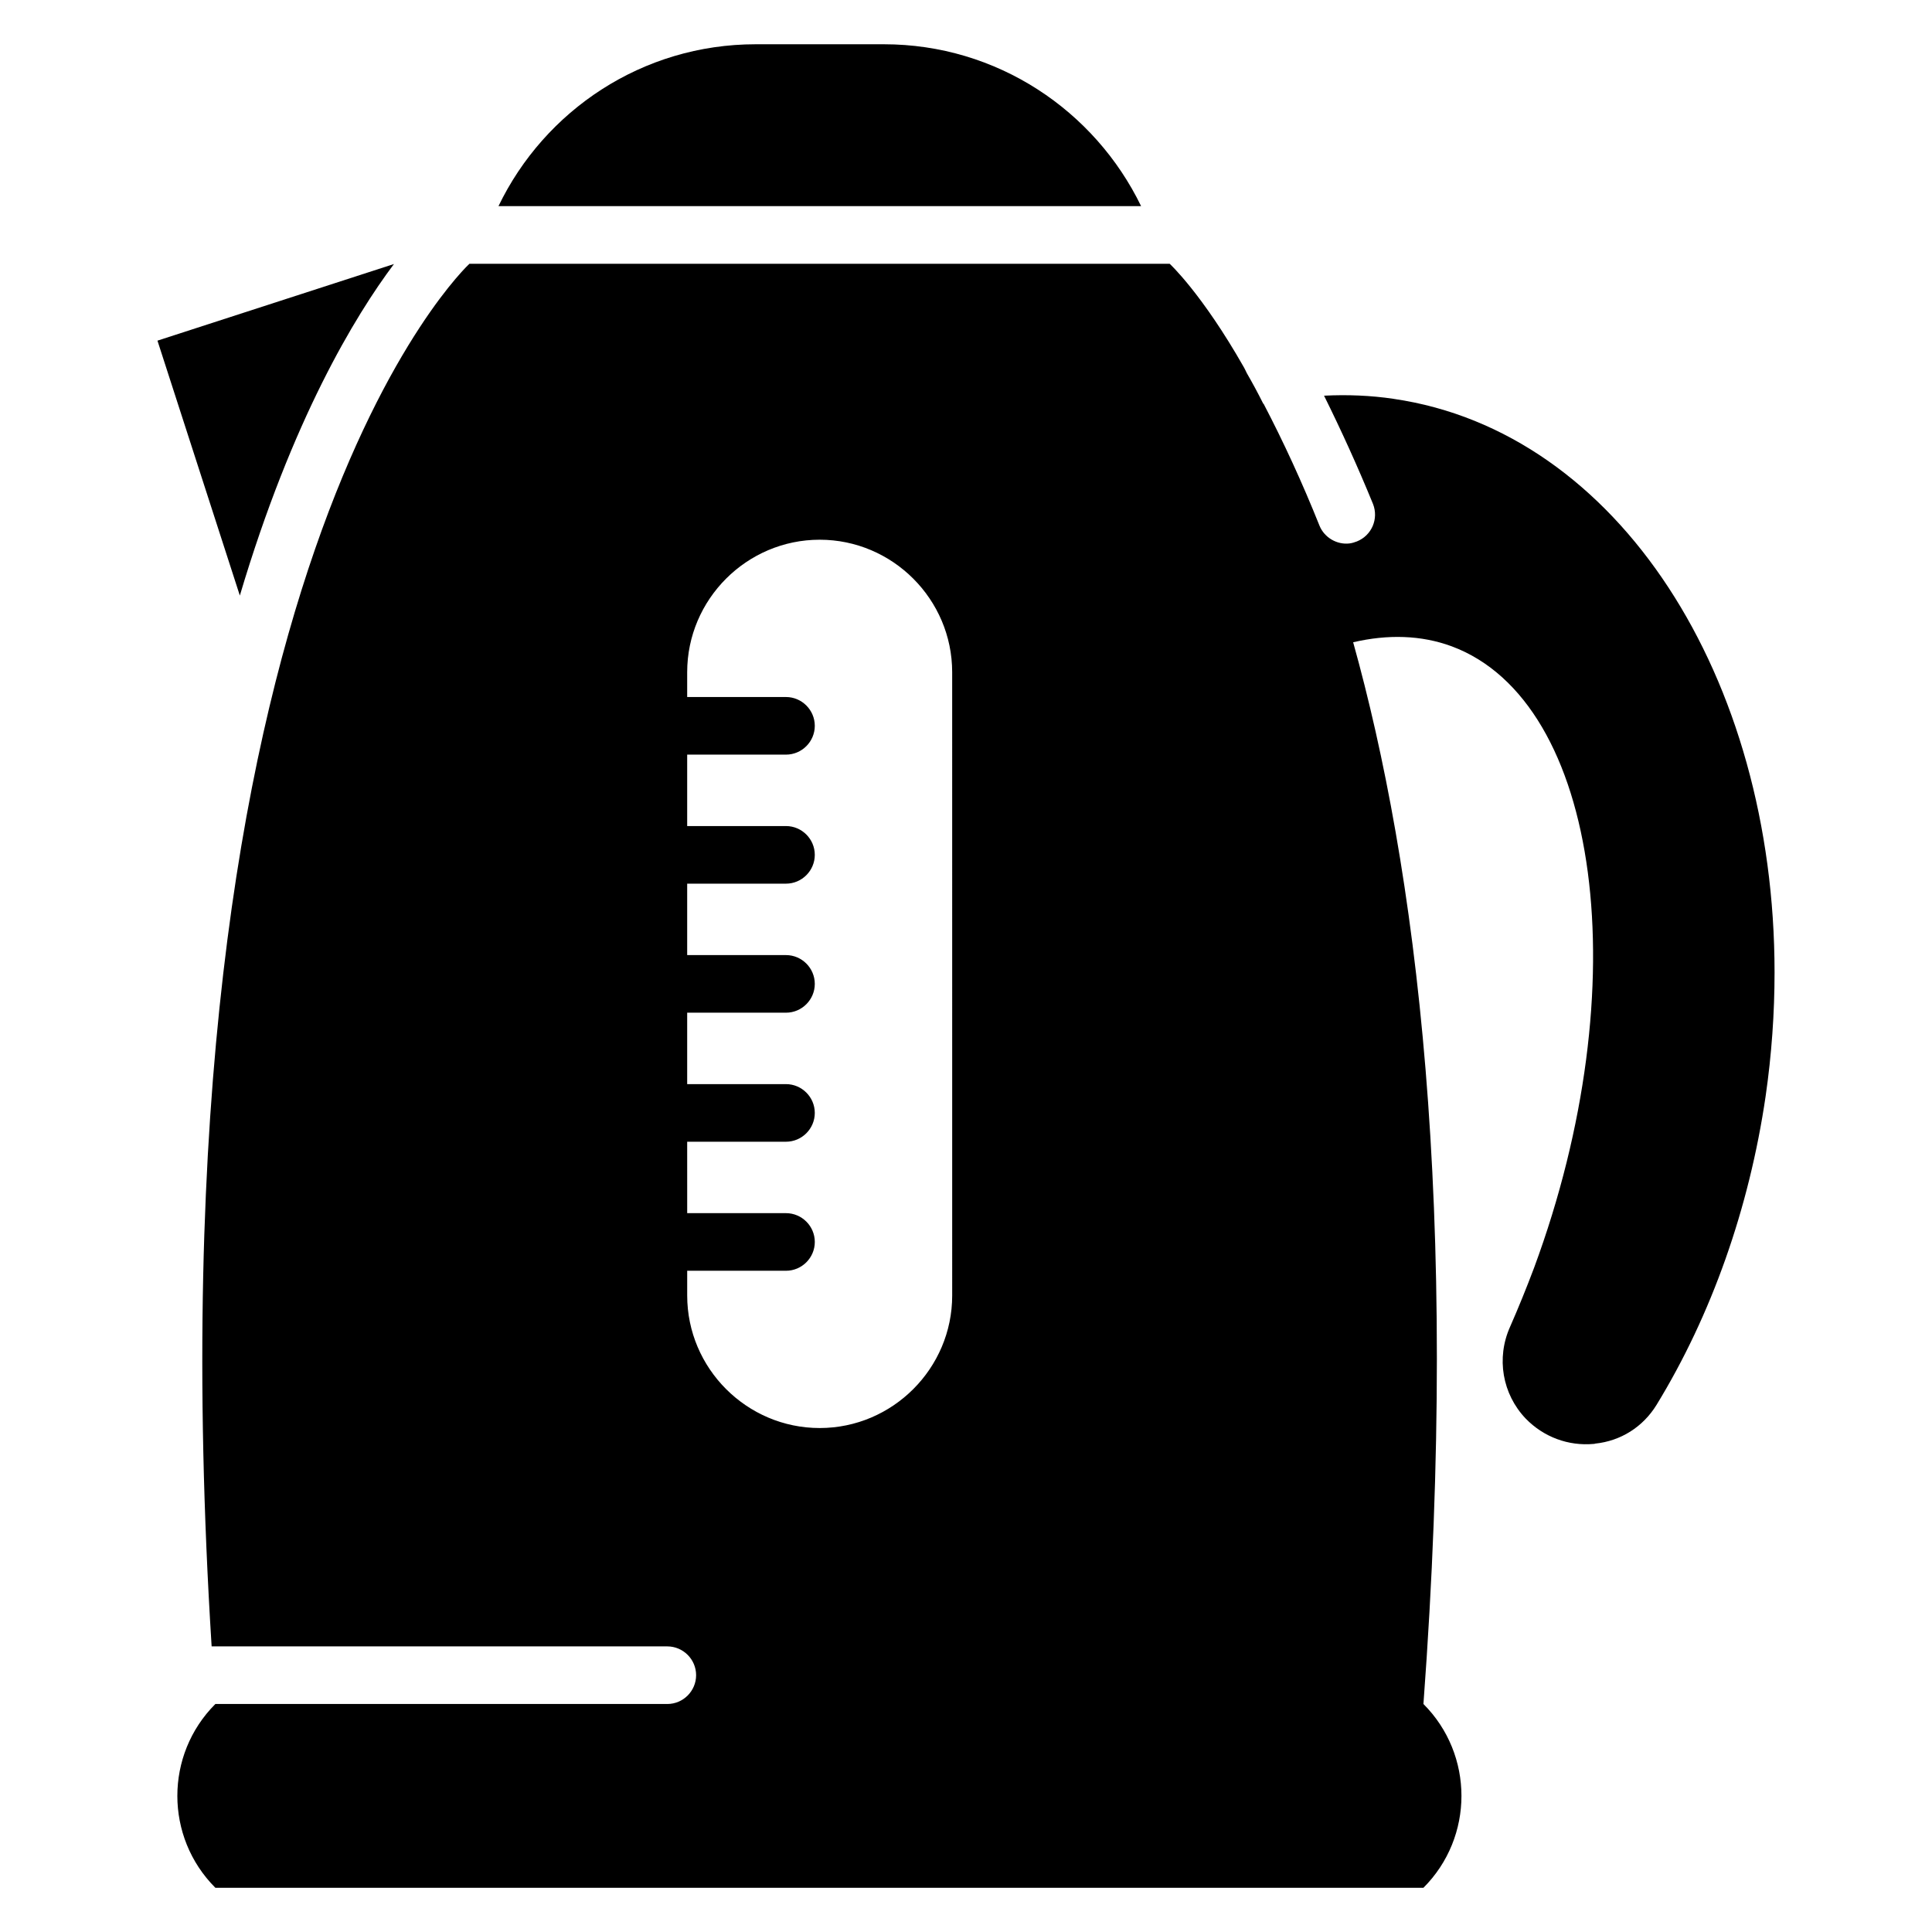
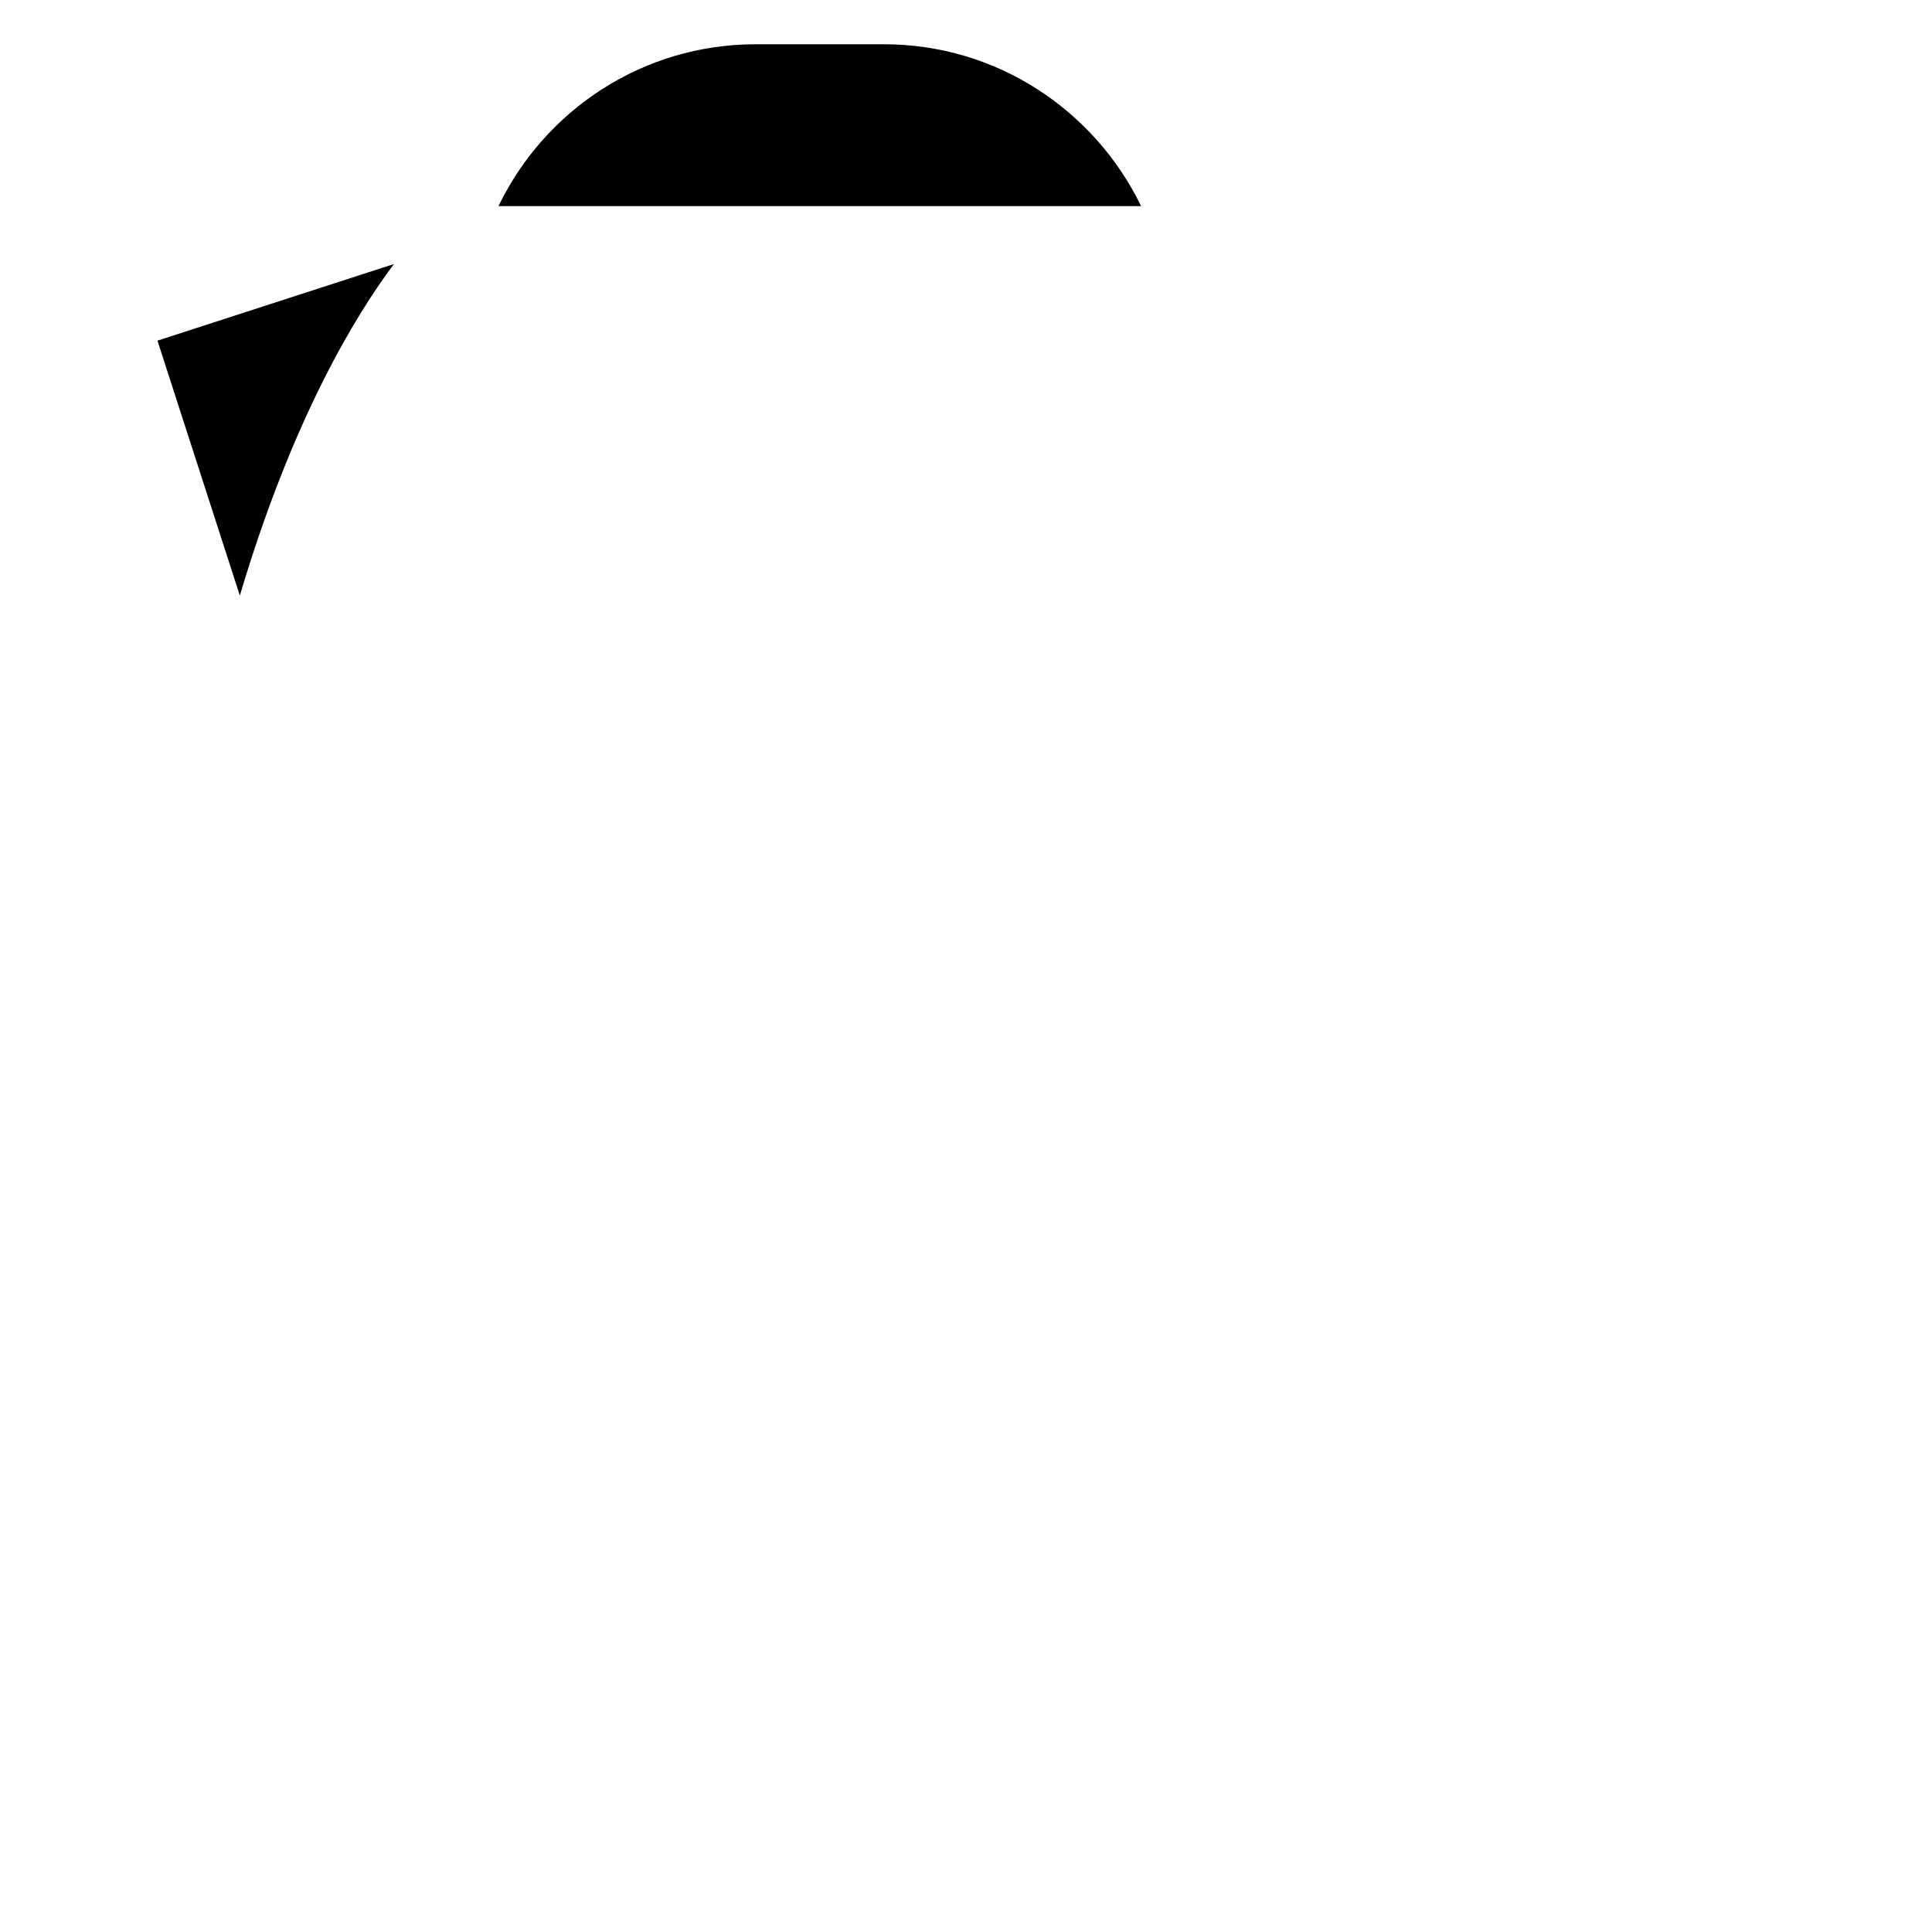
<svg xmlns="http://www.w3.org/2000/svg" fill="#000000" width="800px" height="800px" version="1.1" viewBox="144 144 512 512">
  <g>
    <path d="m248.4 213.97-62.672 20.305 21.832 67.555c13.895-46.715 30.535-74.117 40.84-87.859z" />
    <path d="m378.24 155.73h-33.969c-30.074 0-55.953 17.559-68.168 42.898h170.3c-12.289-25.34-38.168-42.898-68.168-42.898z" />
-     <path d="m513.36 249.7c-6.184-0.918-12.367-1.145-18.473-0.84 4.504 9.082 8.855 18.625 12.977 28.703 1.527 3.894-0.305 8.32-4.273 9.922-0.609 0.23-1.297 0.457-1.984 0.535-3.281 0.383-6.641-1.527-7.938-4.734-4.582-11.449-9.543-22.215-14.809-32.289h-0.078c-1.449-2.902-2.902-5.574-4.352-8.09-0.23-0.535-0.535-1.07-0.762-1.527-11.145-19.617-19.695-27.48-19.695-27.48h-185.57s-86.336 79.539-68.32 366.41h120.76c4.199 0 7.633 3.434 7.633 7.633 0 4.199-3.434 7.633-7.633 7.633h-119.77c-13.434 13.434-13.434 35.266 0 48.703h320.15c13.434-13.434 13.434-35.266 0-48.703 9.848-132.36-2.137-222.29-18.625-281.37 9.16-2.137 18.016-1.91 26.105 1.07 39.465 14.656 49.465 90.074 21.832 164.73-1.984 5.266-4.121 10.535-6.336 15.574-3.742 8.32-2.062 17.863 4.121 24.352 4.734 4.887 11.297 7.328 18.016 6.719 0.152 0 0.23 0 0.383-0.078 6.793-0.688 12.672-4.426 16.258-10.23 14.578-23.816 24.578-52.137 28.93-81.832 1.602-11.07 2.367-22.062 2.367-32.824 0-78.09-41.371-143.28-100.91-151.98zm-117.02 237.63c0 19.312-15.801 35.113-35.113 35.113s-35.113-15.801-35.113-35.113v-6.566h26.184c4.199 0 7.633-3.434 7.633-7.633s-3.434-7.633-7.633-7.633h-26.184l-0.004-18.93h26.184c4.199 0 7.633-3.434 7.633-7.633 0-4.199-3.434-7.633-7.633-7.633h-26.184v-18.93h26.184c4.199 0 7.633-3.434 7.633-7.633s-3.434-7.633-7.633-7.633h-26.184v-18.93h26.184c4.199 0 7.633-3.434 7.633-7.633 0-4.199-3.434-7.633-7.633-7.633h-26.184v-18.93h26.184c4.199 0 7.633-3.434 7.633-7.633s-3.434-7.633-7.633-7.633h-26.184v-6.574c0-19.312 15.801-35.113 35.113-35.113s35.113 15.801 35.113 35.113z" />
  </g>
</svg>